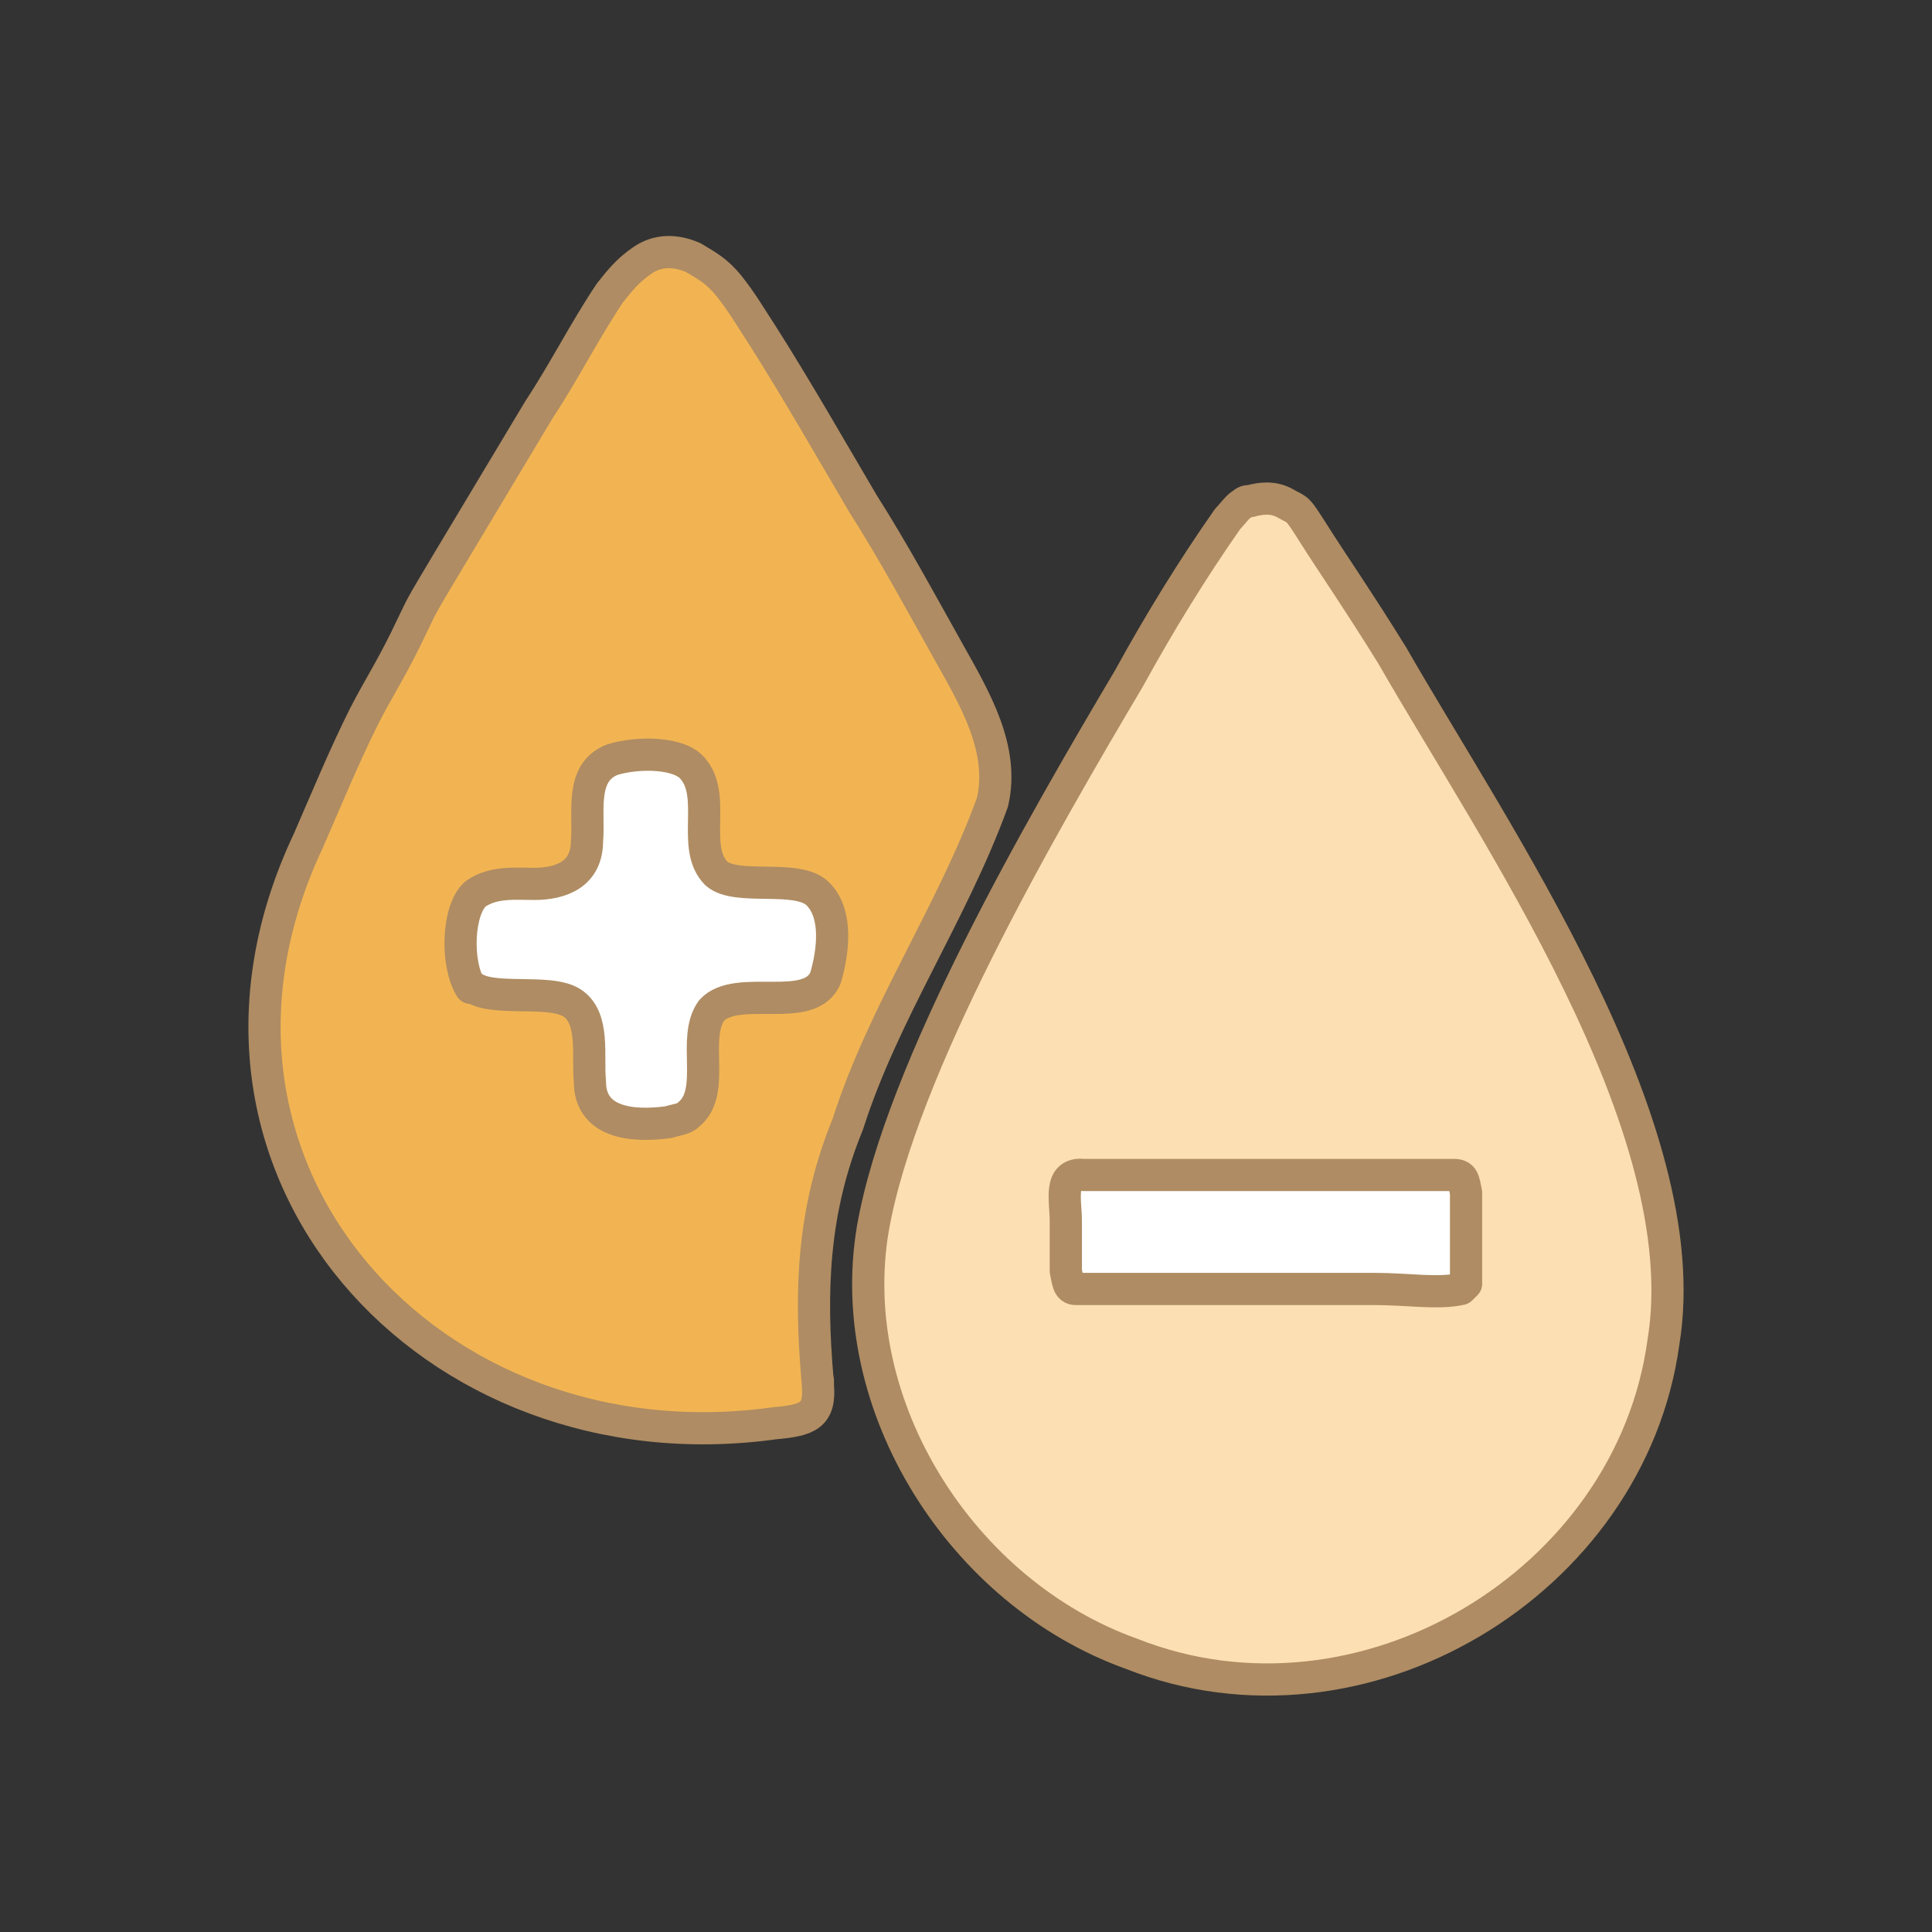
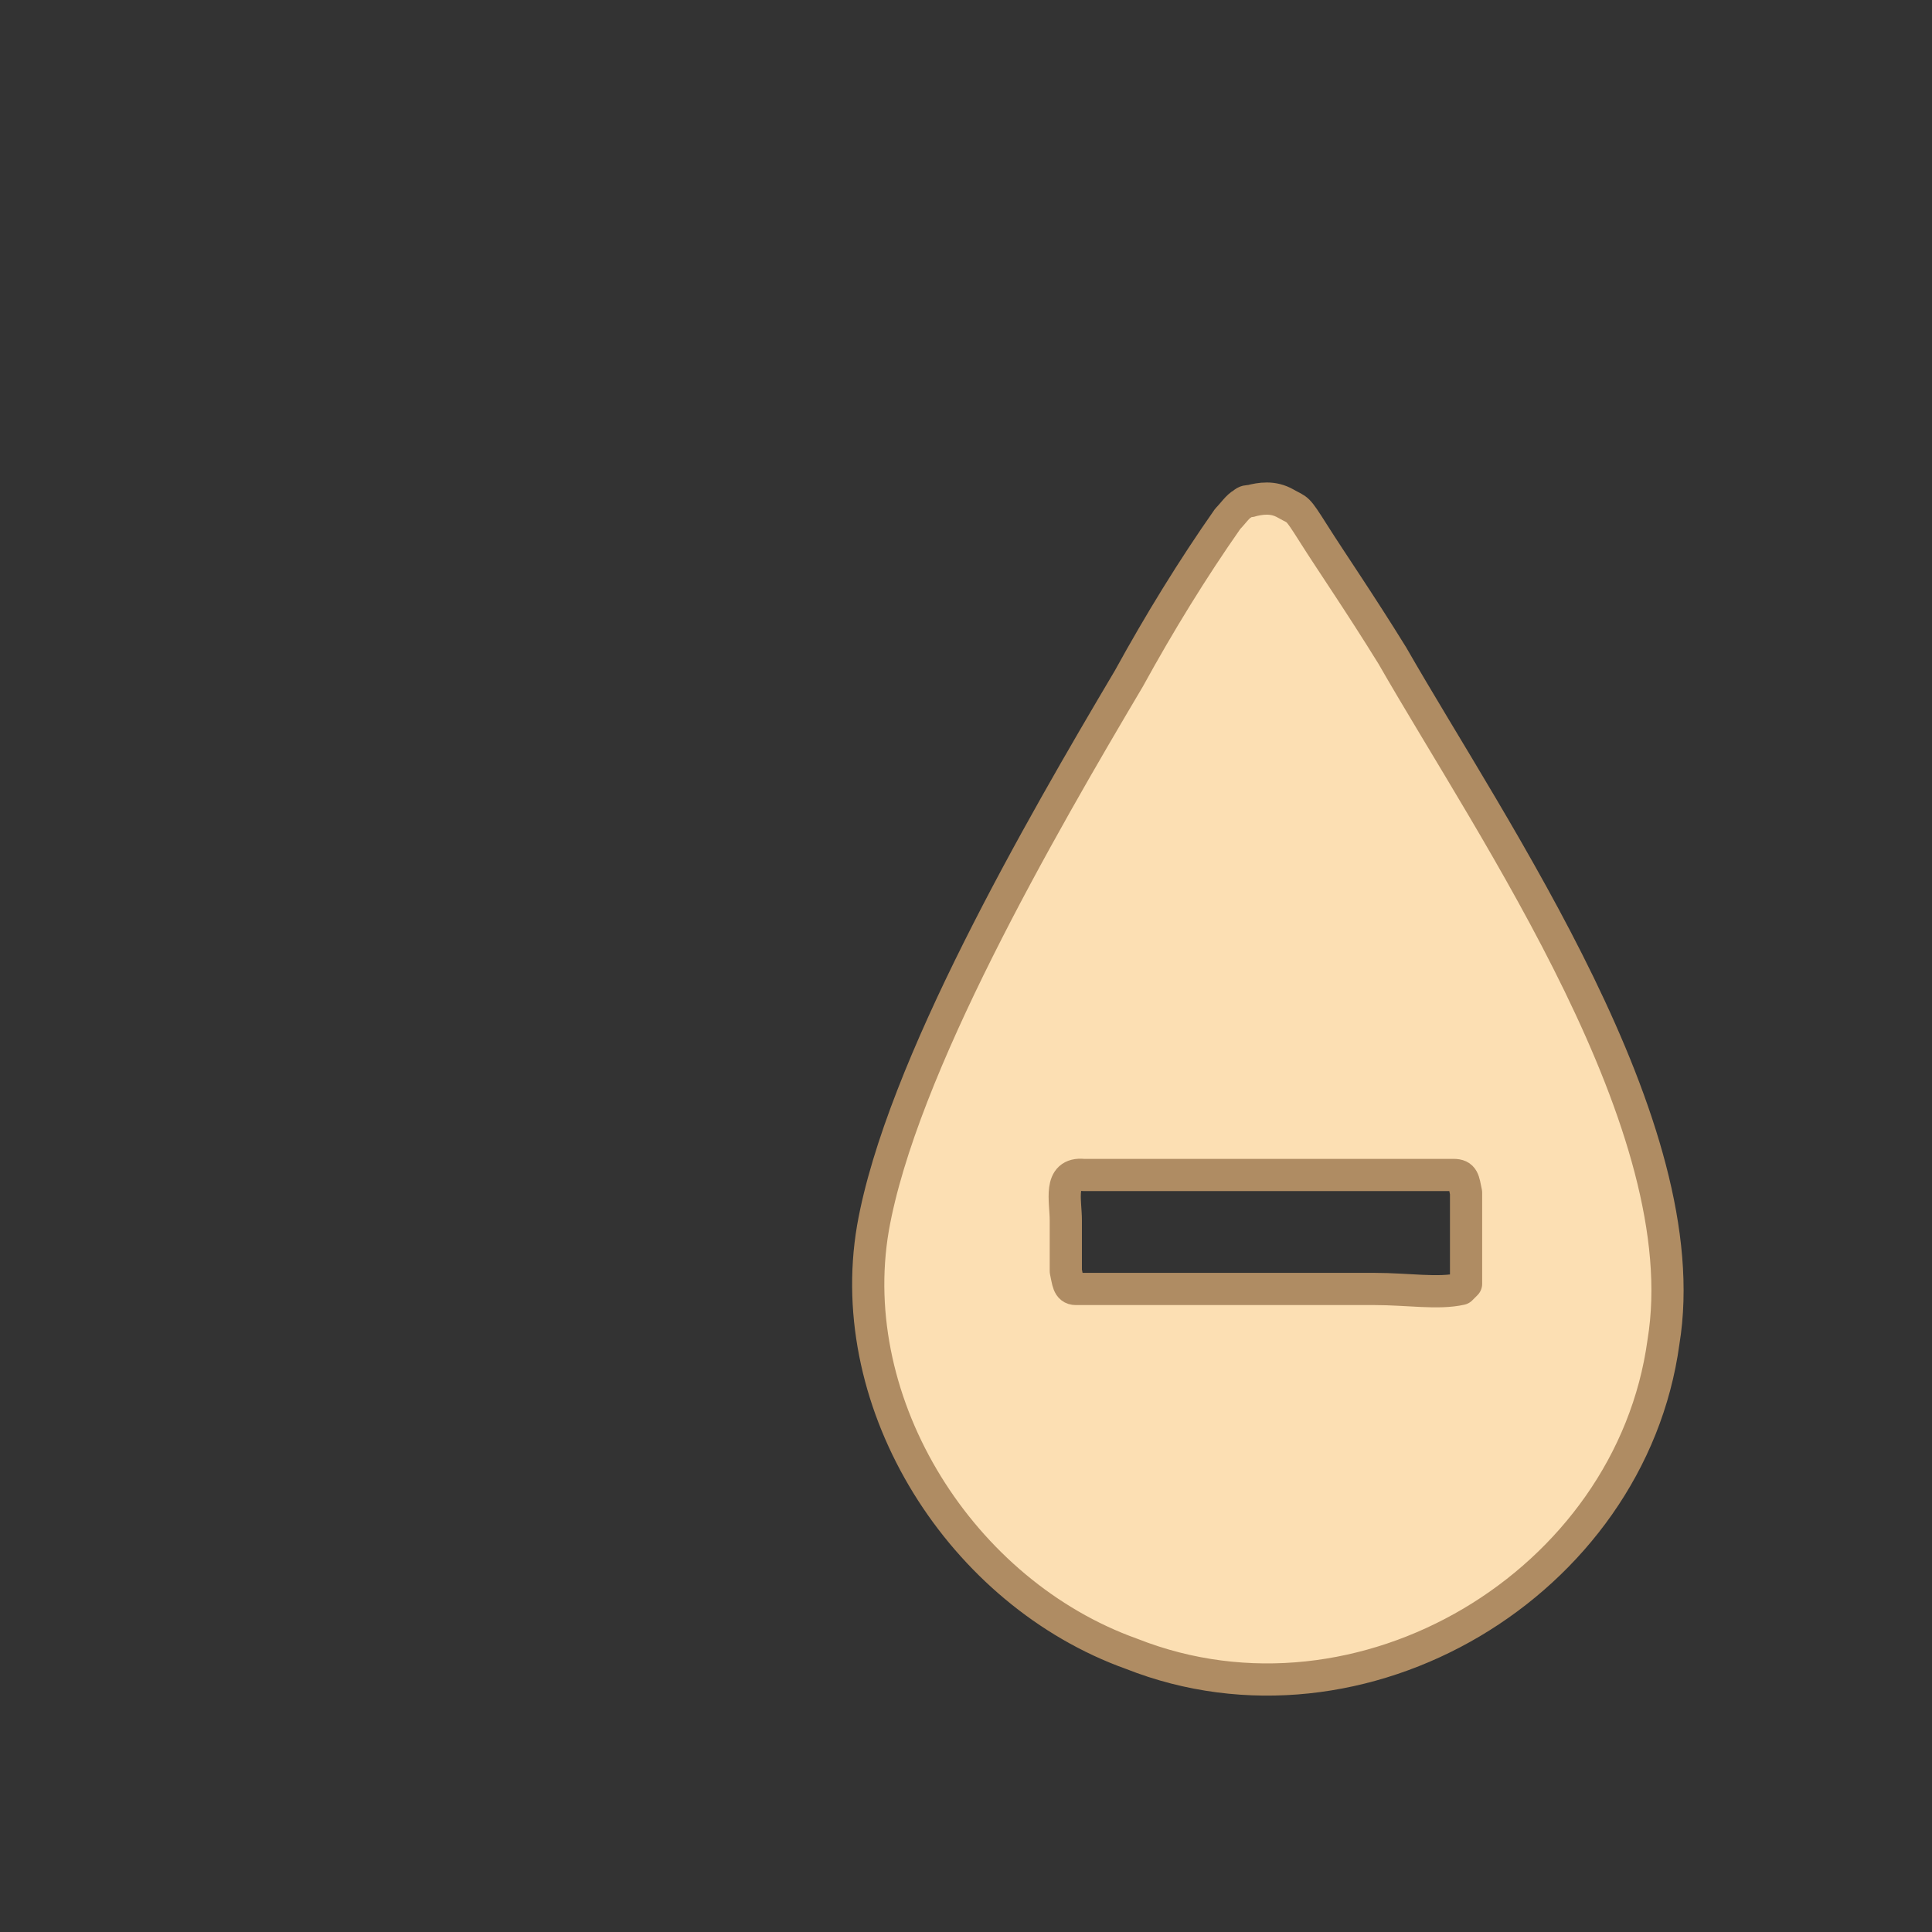
<svg xmlns="http://www.w3.org/2000/svg" id="_Шар_1" data-name=" Шар 1" viewBox="0 0 60 60">
  <rect x="0" y="0" width="60" height="60" fill="#333333" stroke="none" />
  <defs>
    <style>
      .cls-1 {
        fill: #fff;
      }

      .cls-2 {
        fill: #f2b452;
      }

      .cls-2, .cls-3 {
        stroke: #af8c63;
        stroke-linecap: round;
        stroke-linejoin: round;
      }

      .cls-3 {
        fill: #fcdfb3;
      }
    </style>
  </defs>
-   <rect class="cls-1" x="13.98" y="22.38" width="12.1" height="13.09" />
-   <rect class="cls-1" x="32.72" y="30.53" width="14.1" height="15.25" />
  <g>
-     <path class="cls-2" d="M25.39,42.86c-.24-2.75-.16-5.27.94-7.95,1.1-3.46,3.23-6.53,4.49-9.99.39-1.65-.55-3.23-1.34-4.64s-1.73-3.15-2.68-4.64c-1.02-1.73-2.05-3.54-3.15-5.27-.31-.47-.63-1.02-1.02-1.5s-.71-.63-1.1-.87c-.55-.24-1.1-.24-1.57.08s-.71.63-1.02,1.02c-.79,1.18-1.42,2.44-2.2,3.62-.94,1.57-1.89,3.15-2.83,4.72-.94,1.57-.79,1.34-1.1,1.97-.63,1.34-1.02,1.89-1.5,2.83-.63,1.26-1.18,2.6-1.73,3.86-4.8,10.15,3.78,19.59,14.48,18.1,1.03-.09,1.42-.24,1.34-1.18v-.16h0ZM14.61,30.67c-.47-.79-.39-2.44.16-2.91.55-.39,1.26-.31,1.81-.31.87,0,1.65-.31,1.65-1.34.08-.87-.24-2.12.79-2.52.79-.24,2.12-.24,2.52.31.71.87-.08,2.44.71,3.23.63.55,2.52,0,3.15.63s.47,1.81.24,2.6c-.47,1.18-2.75.16-3.54,1.02-.63.87.16,2.52-.71,3.23-.16.16-.39.16-.63.24-1.18.16-2.44,0-2.44-1.26-.08-.79.16-1.97-.55-2.44s-2.6,0-3.15-.55h0v.08Z" />
    <path class="cls-3" d="M38.84,15.56c-.08,0-.16,0-.24.08-.16.08-.31.31-.47.47-1.1,1.57-2.12,3.23-3.07,4.96-2.75,4.64-7.08,12.12-7.95,17.07-.94,5.51,2.75,11.33,8.03,13.22,7.16,2.83,15.5-2.2,16.52-9.68,1.1-6.69-5.27-15.82-8.42-21.32-1.02-1.65-1.89-2.91-2.44-3.78s-.47-.71-.87-.94-.79-.16-1.1-.08ZM45.37,40.03h0c-.71.16-1.65,0-2.68,0h-9.28c-.24,0-.24-.24-.31-.55v-1.57c0-.63-.24-1.5.55-1.42h11.49c.31,0,.31.16.39.55v2.83h0l-.16.16Z" />
  </g>
</svg>